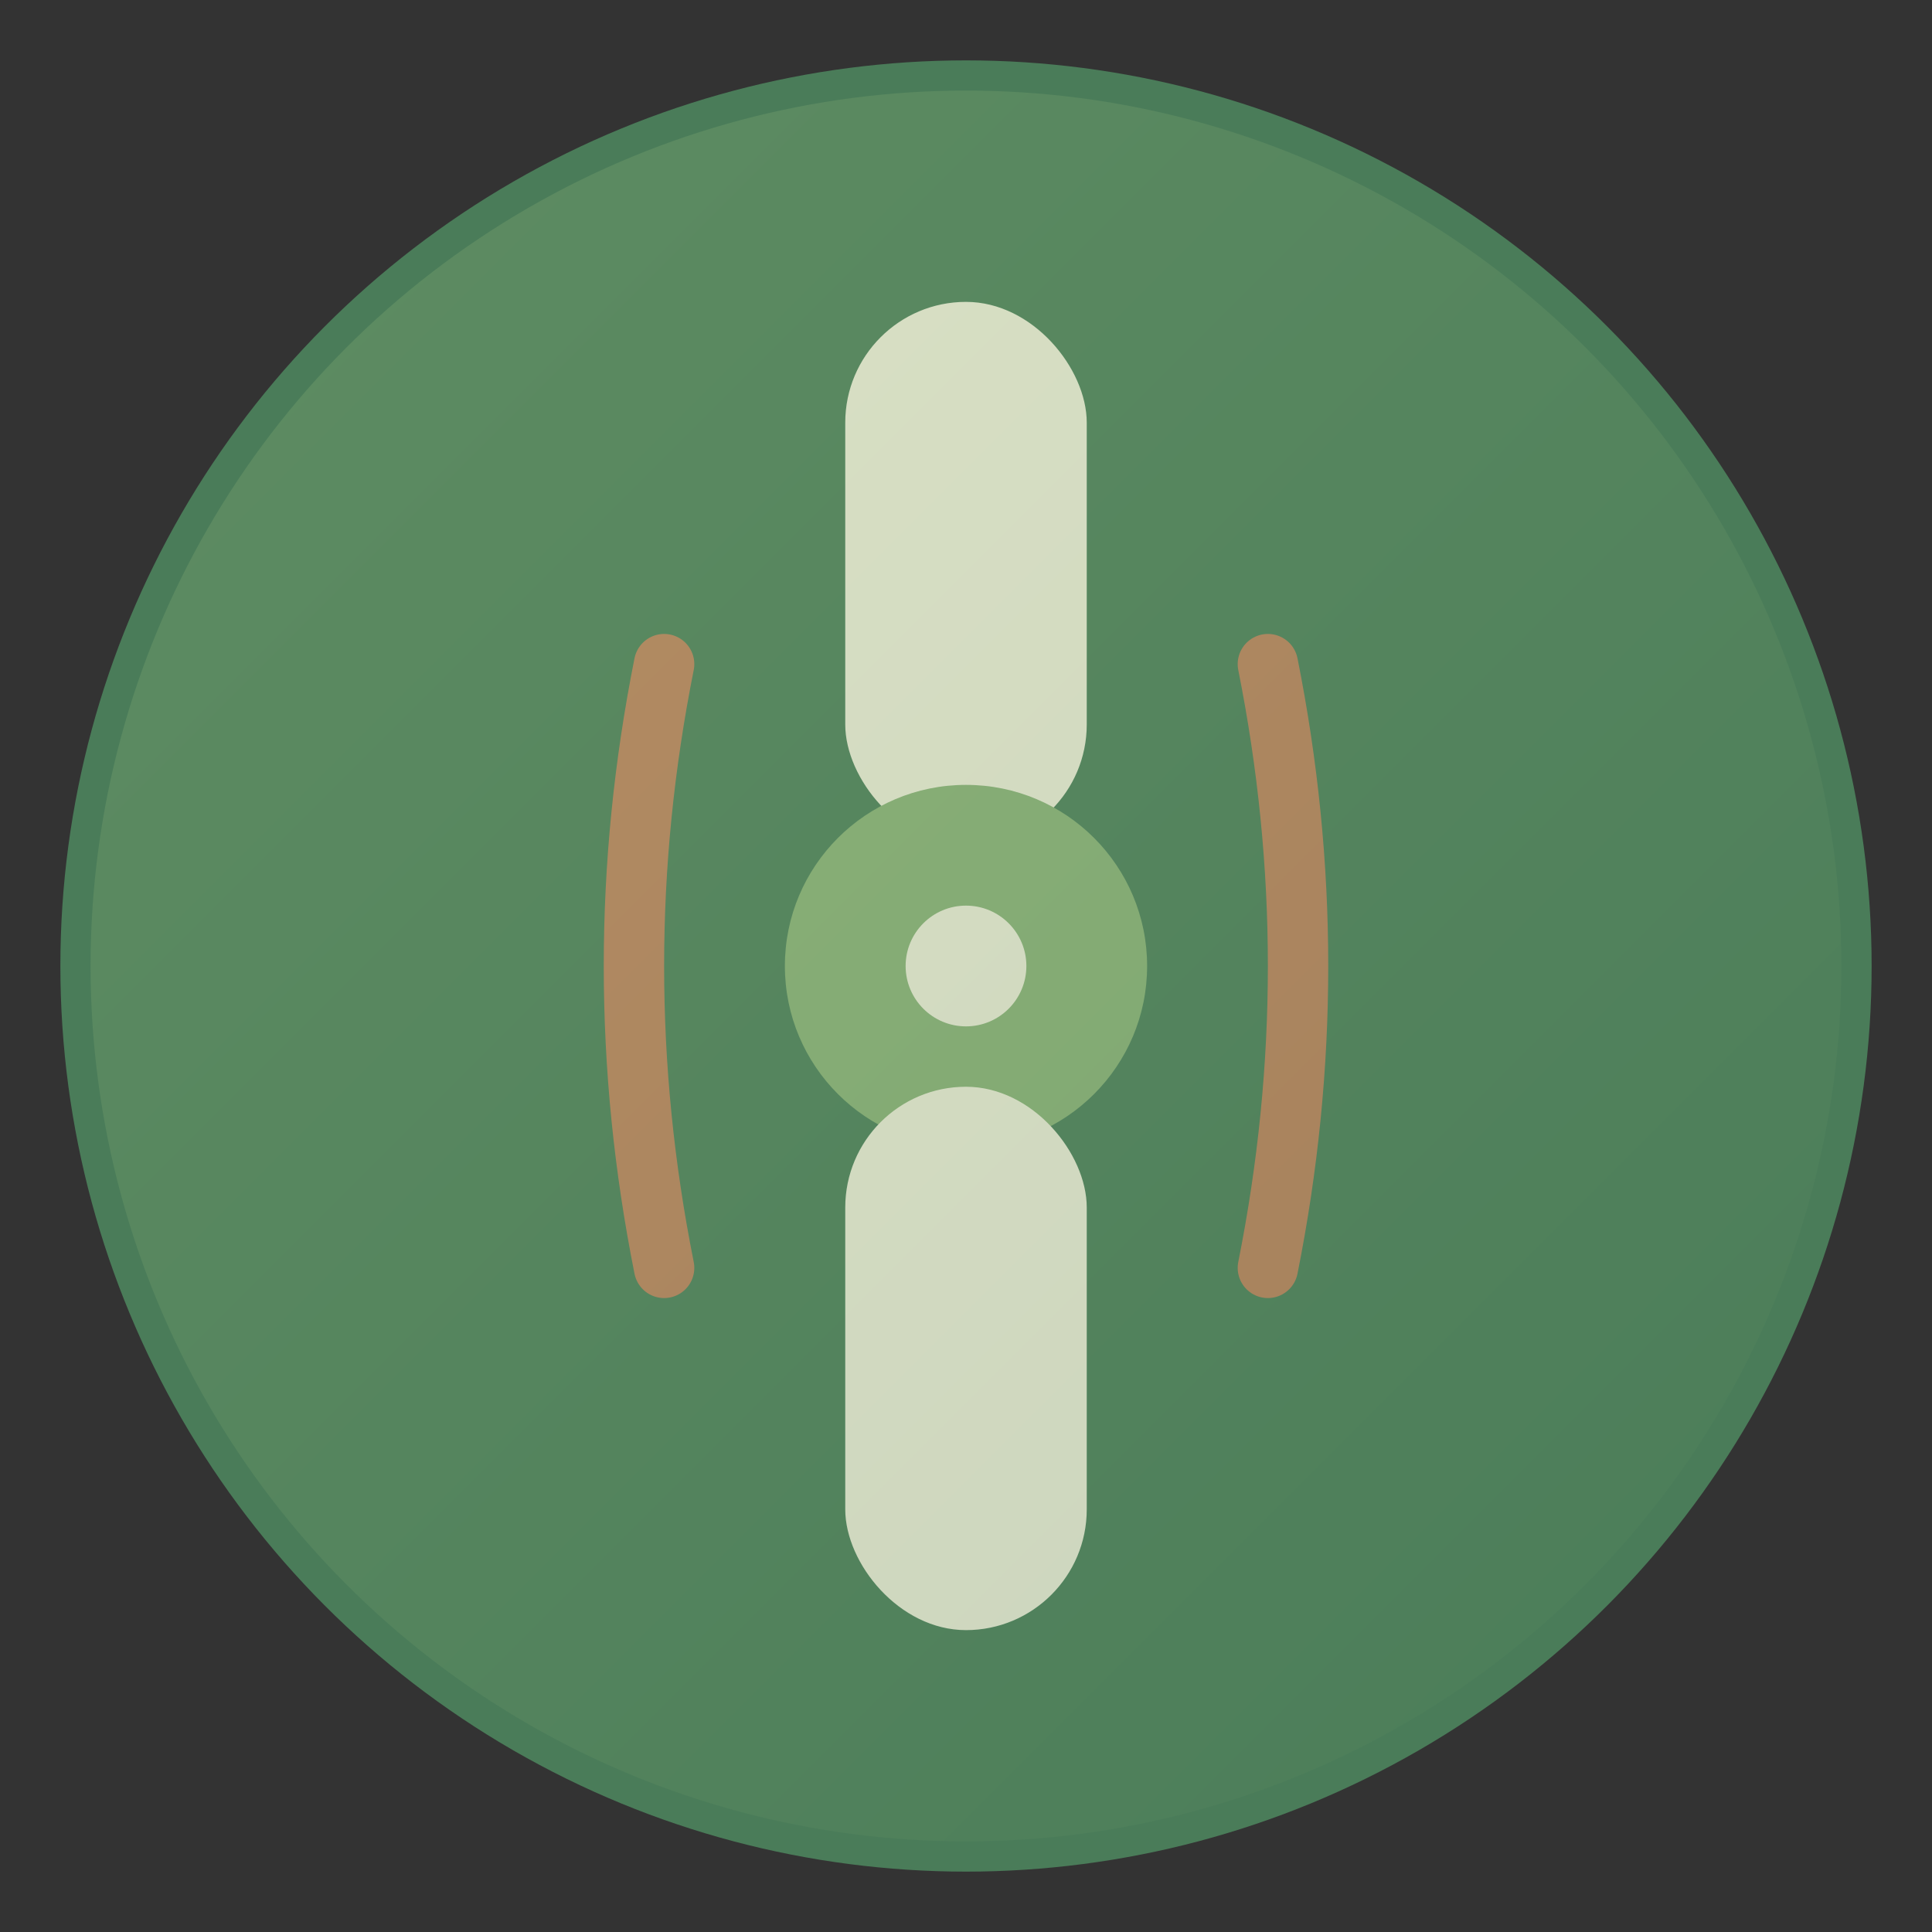
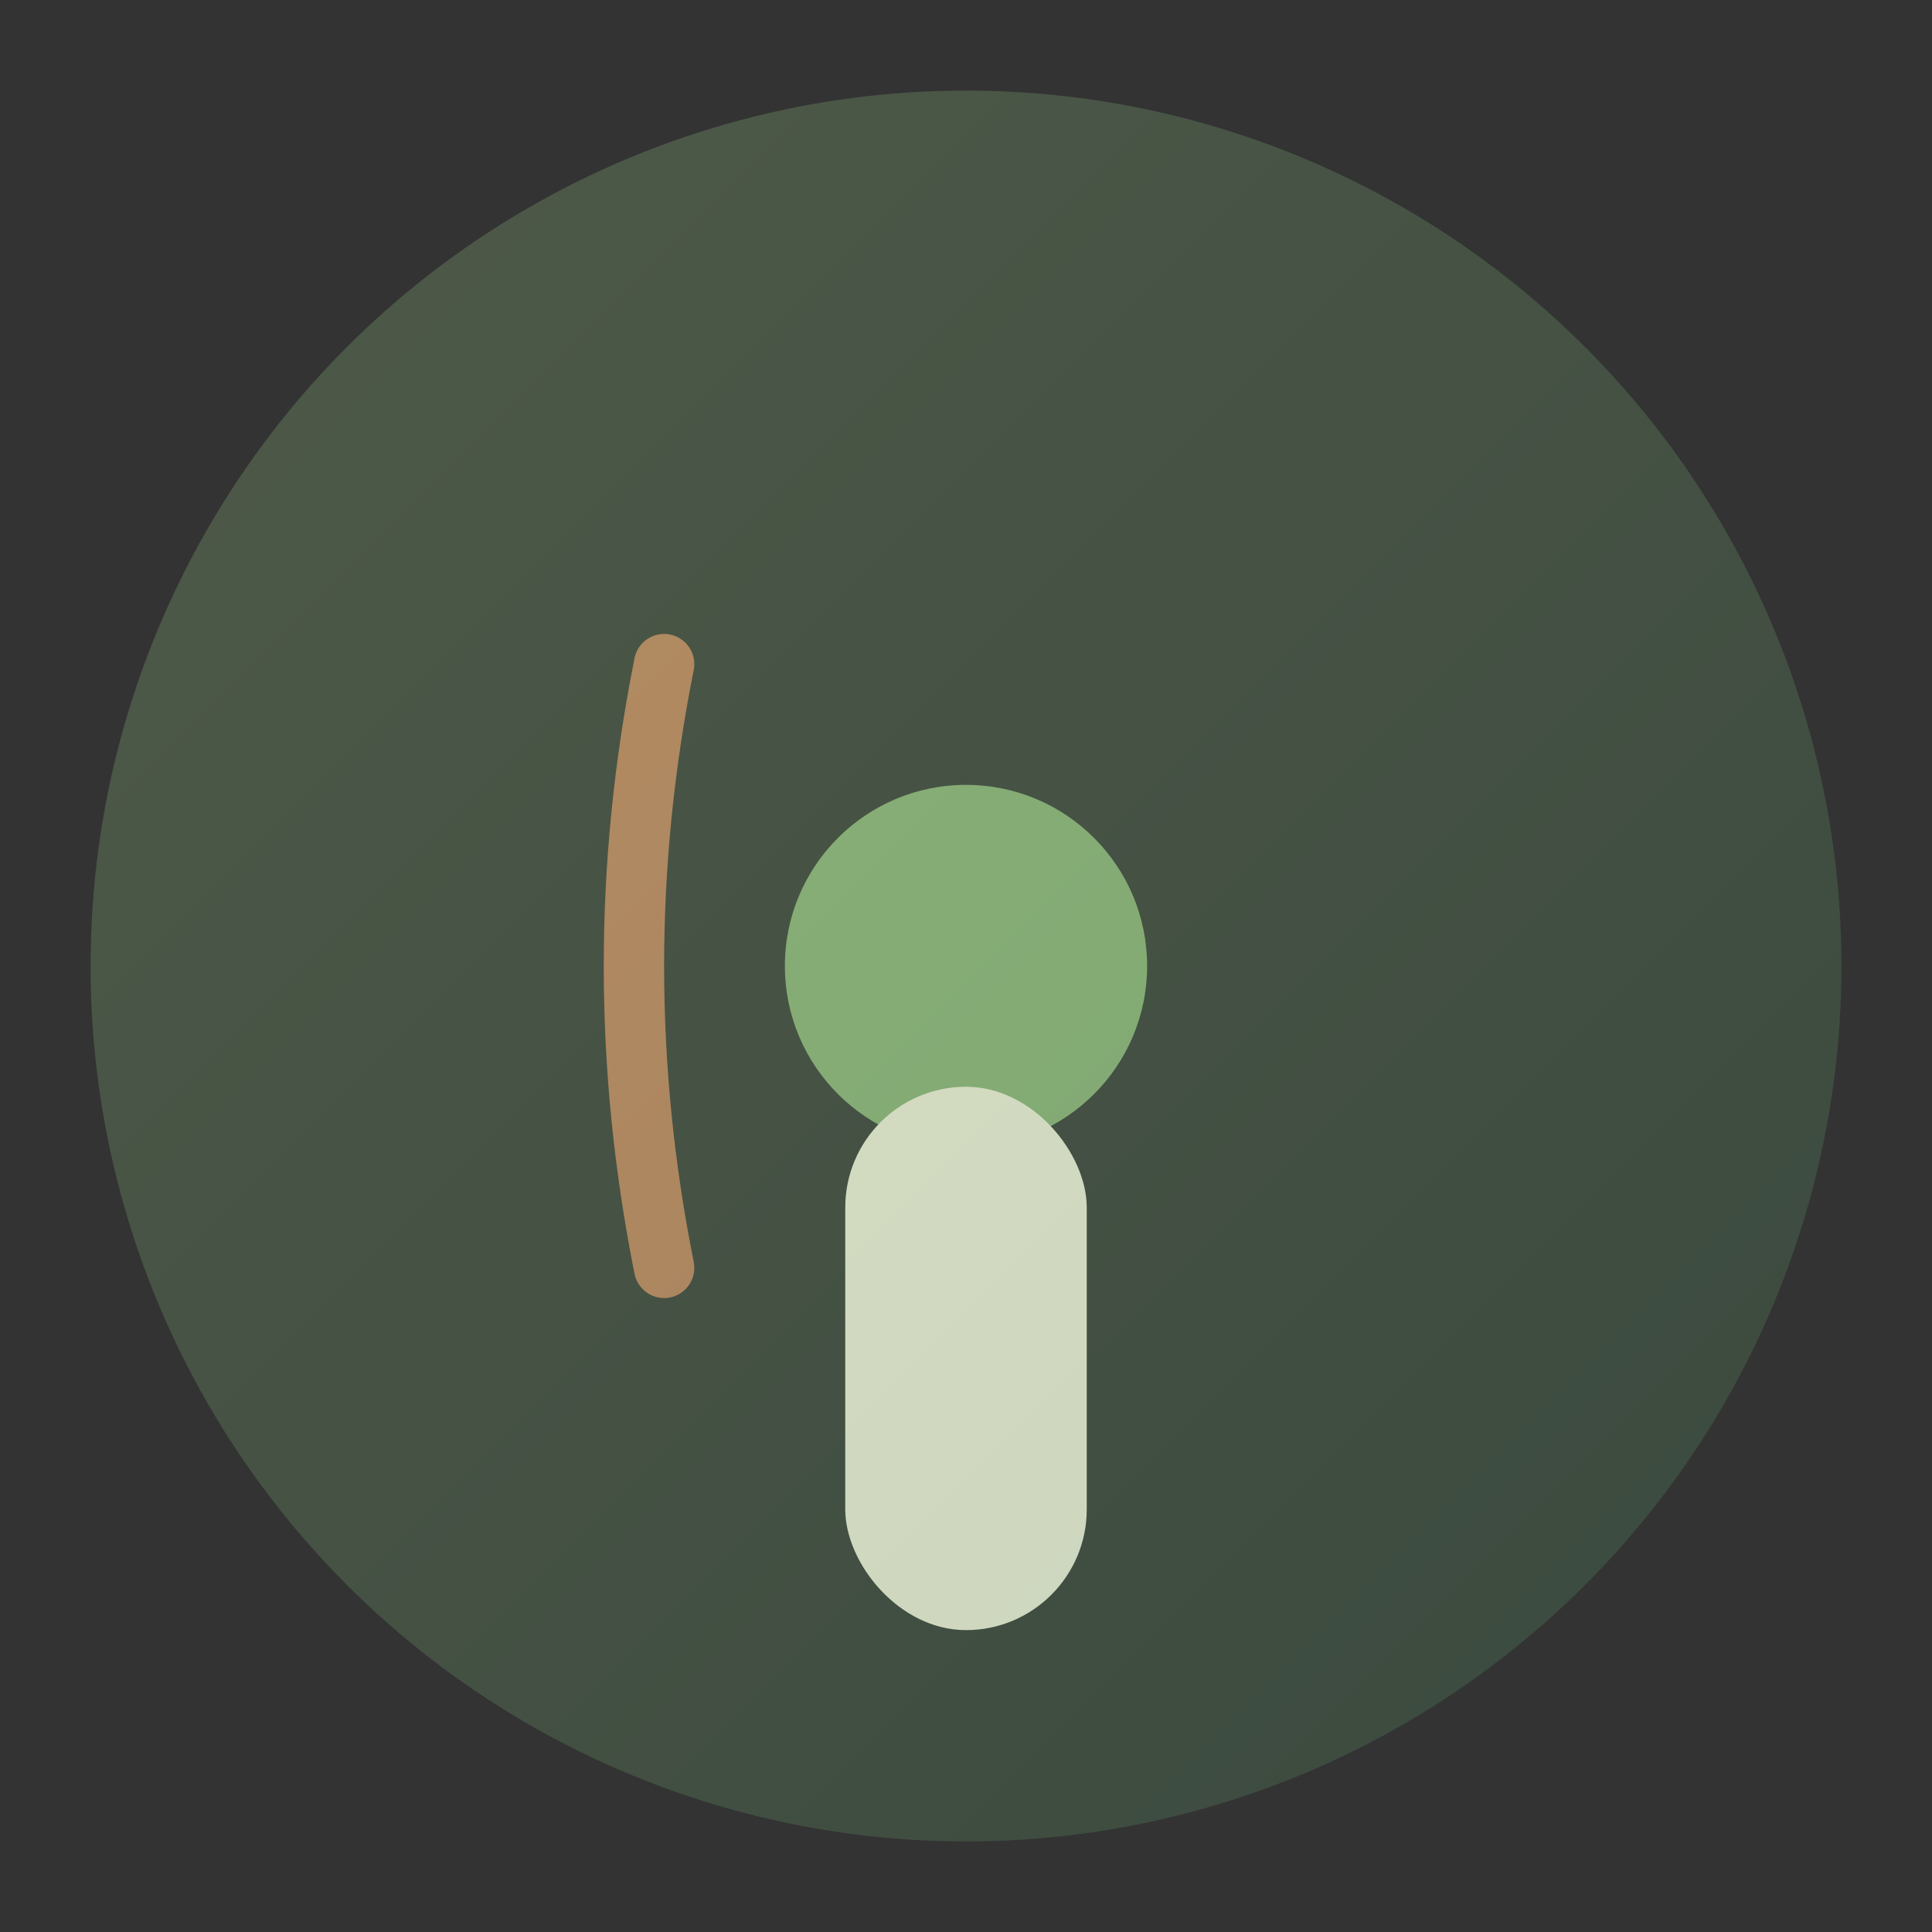
<svg xmlns="http://www.w3.org/2000/svg" viewBox="0 0 64 64" width="64" height="64">
  <rect x="0" y="0" width="64" height="64" fill="#333333" stroke="none" />
-   <circle cx="32" cy="32" r="30" fill="#4A7C59" />
  <g transform="translate(32, 32)">
-     <rect x="-4" y="-22" width="8" height="18" rx="4" fill="#FFF8E7" />
    <circle cx="0" cy="0" r="6" fill="#8FB47A" />
    <rect x="-4" y="4" width="8" height="18" rx="4" fill="#FFF8E7" />
    <path d="M -10,-10 Q -12,0 -10,10" stroke="#C97F5C" stroke-width="2" fill="none" stroke-linecap="round" />
-     <path d="M 10,-10 Q 12,0 10,10" stroke="#C97F5C" stroke-width="2" fill="none" stroke-linecap="round" />
-     <circle cx="0" cy="0" r="2" fill="#FFF8E7" />
  </g>
  <defs>
    <linearGradient id="grad1" x1="0%" y1="0%" x2="100%" y2="100%">
      <stop offset="0%" style="stop-color:#8FB47A;stop-opacity:0.3" />
      <stop offset="100%" style="stop-color:#4A7C59;stop-opacity:0.3" />
    </linearGradient>
  </defs>
  <circle cx="32" cy="32" r="29" fill="url(#grad1)" />
</svg>